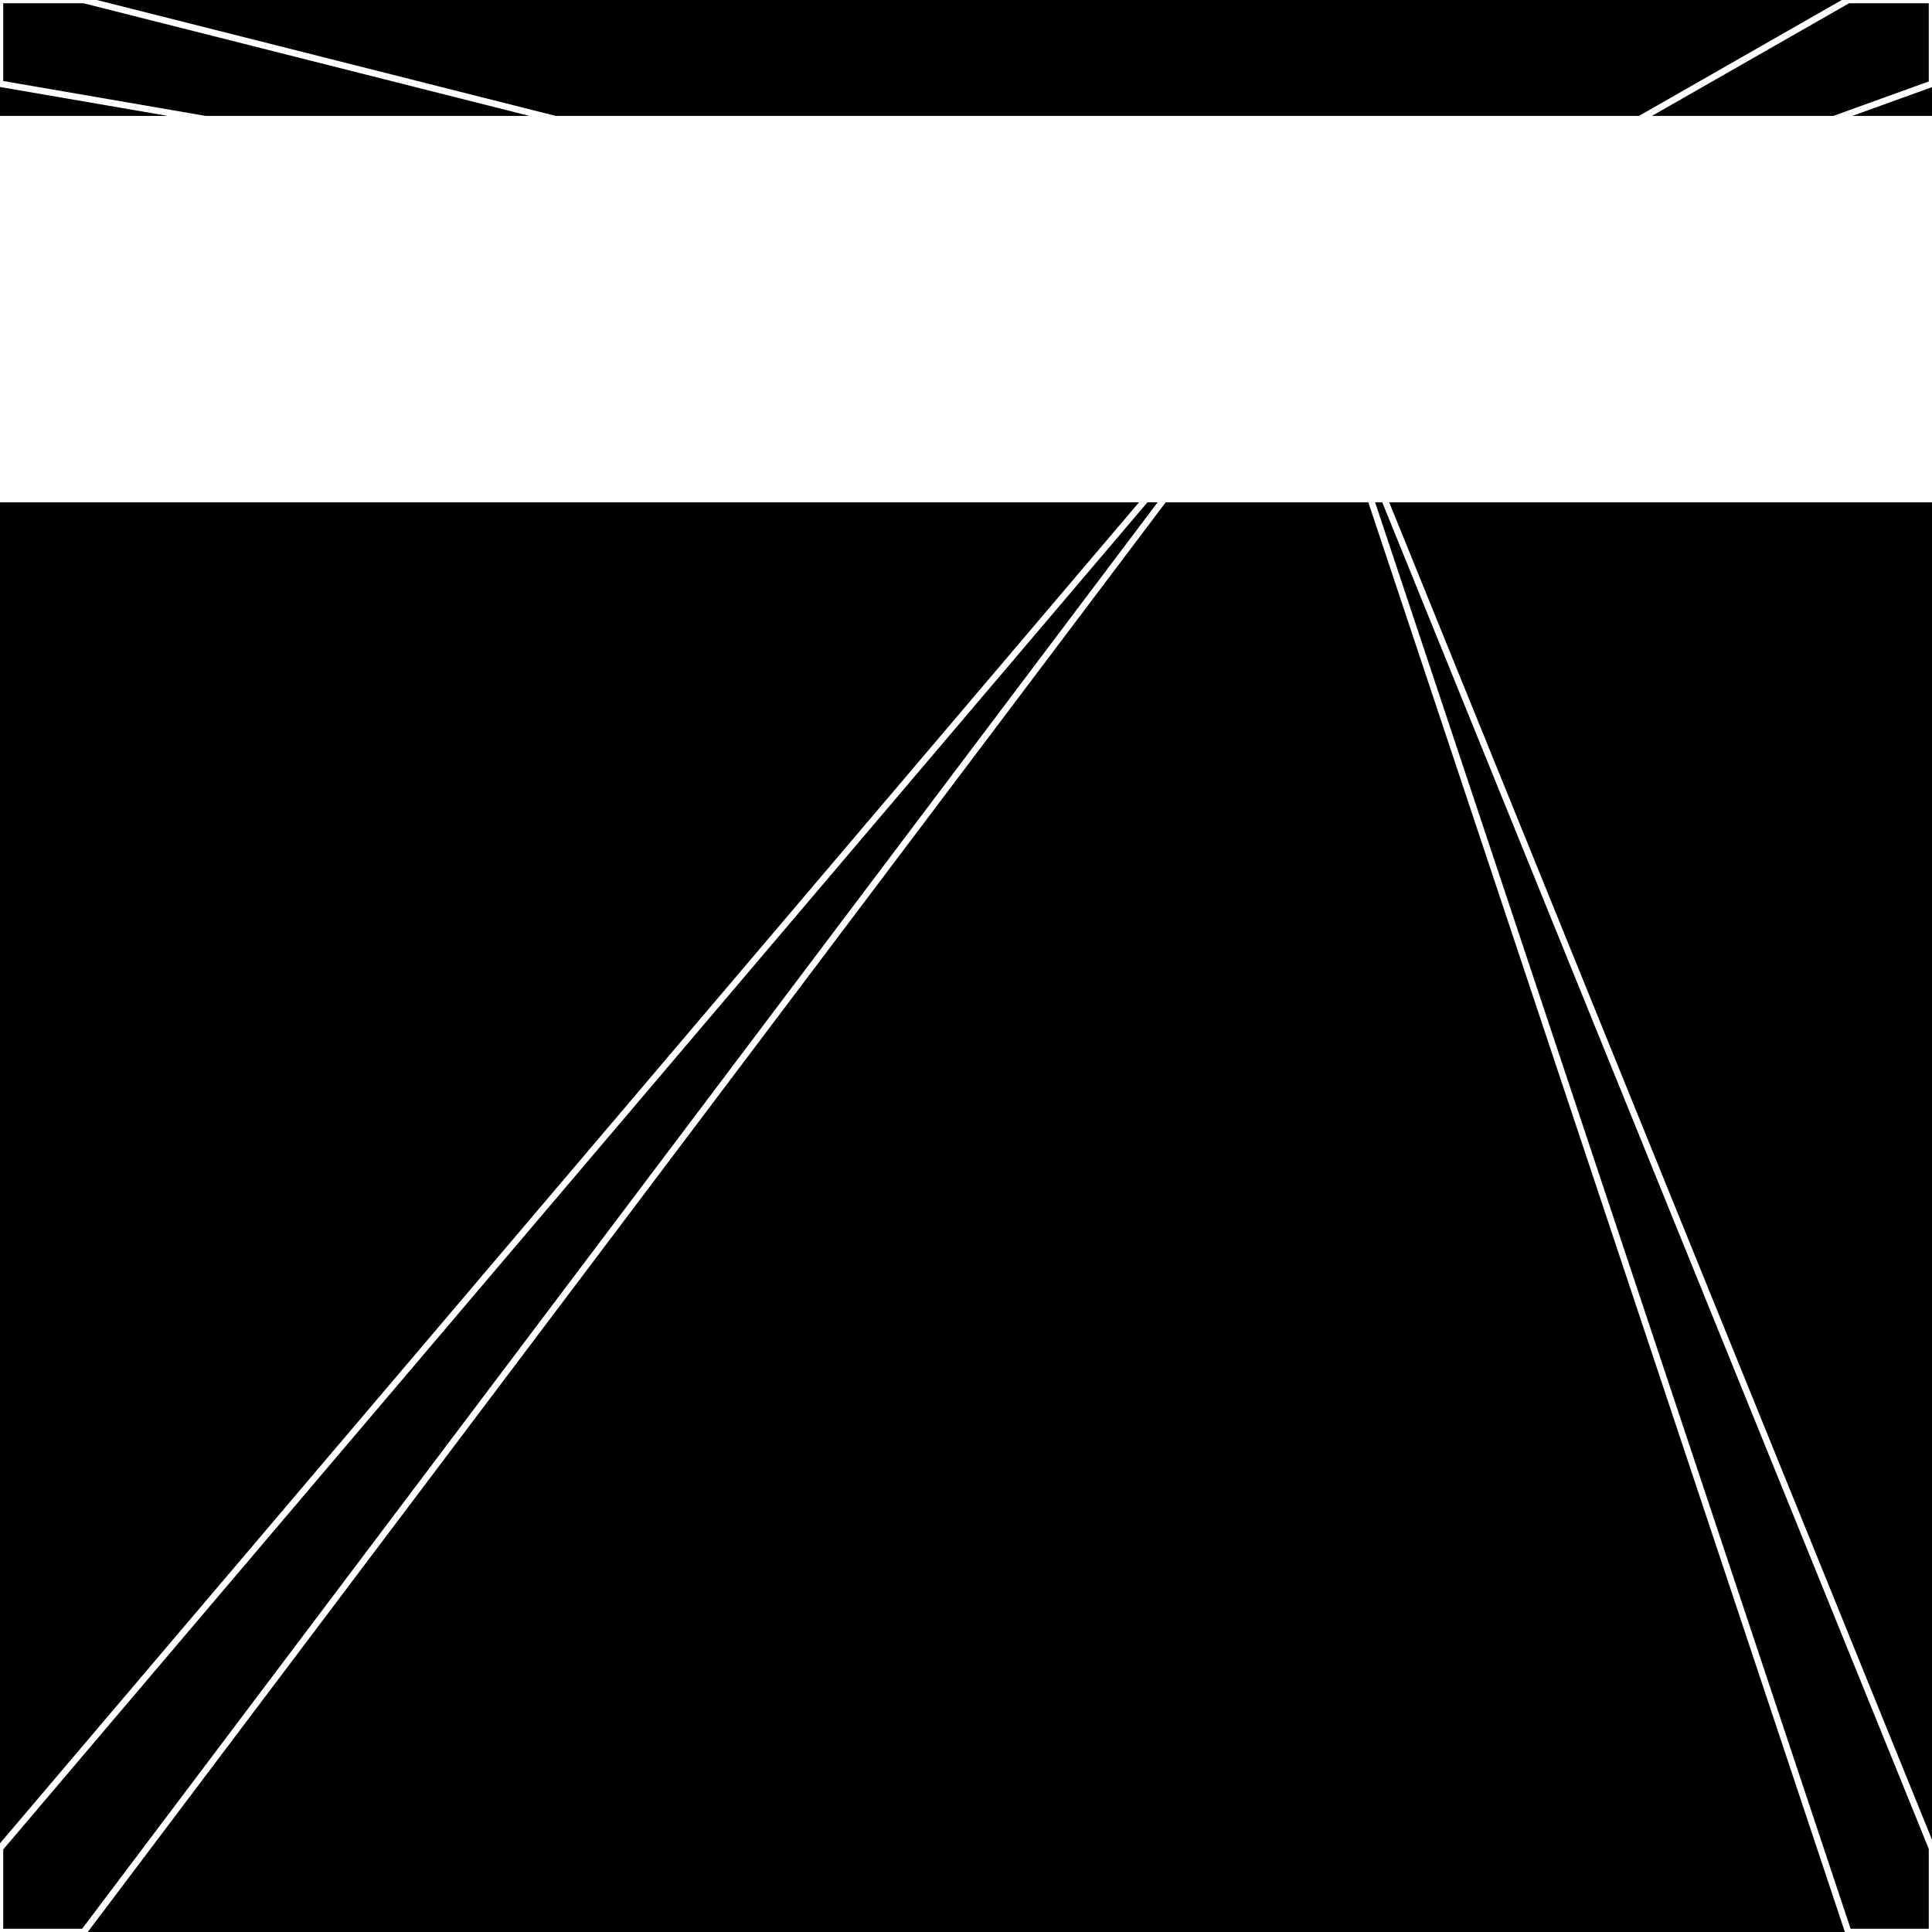
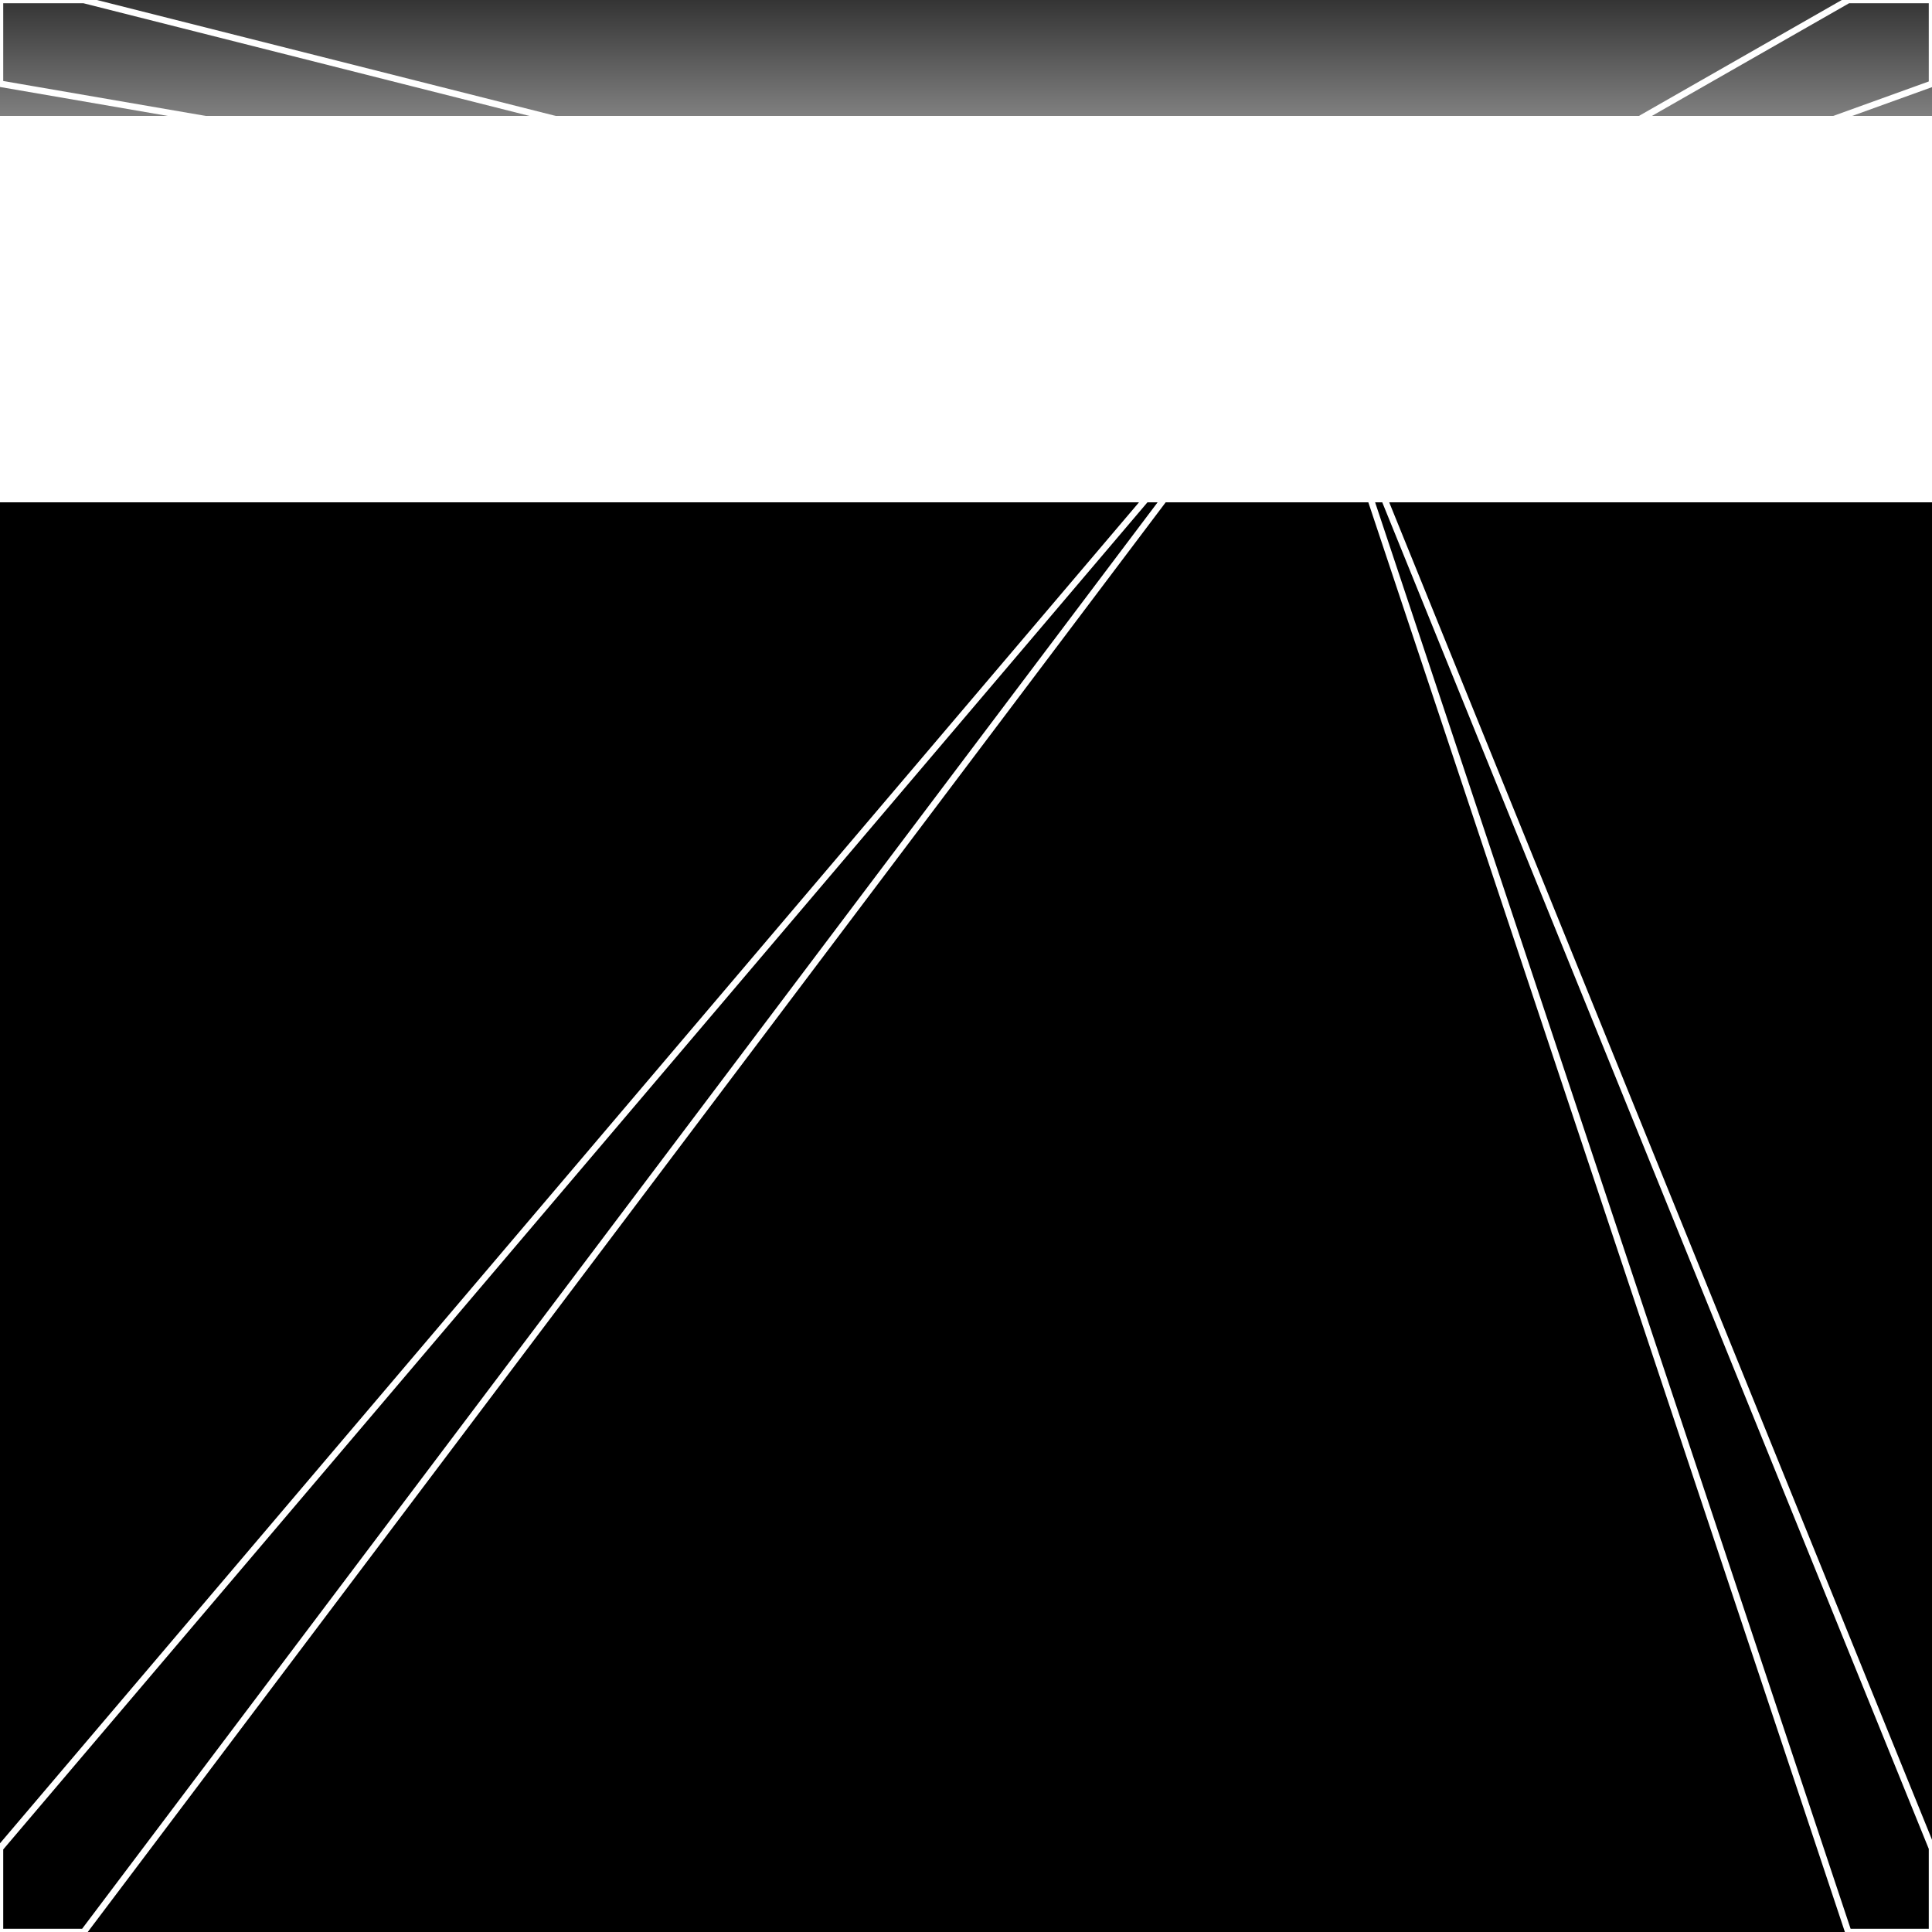
<svg xmlns="http://www.w3.org/2000/svg" width="300" height="300" style="background:#000">
  <linearGradient id="topGradient" gradientTransform="rotate(90)">
    <stop stop-color="white" offset="80%" stop-opacity="0" />
    <stop stop-color="white" offset="100%" stop-opacity="1" />
  </linearGradient>
  <filter id="room">
    <feTurbulence baseFrequency="0.017" seed="798600" result="turb" />
    <feColorMatrix values="10 -43 3 10 1 16 -39 -33 -60 1 6 14 -39 2 1 -53 -46 -46 64 1 " />
  </filter>
  <filter id="stars">
    <feTurbulence type="fractalNoise" numOctaves="3" baseFrequency="0.026" seed="101244" result="turb" />
    <feColorMatrix values="15 0 0 0 0 0 15 0 0 0 0 0 15 0 0 0 0 0 -15 5" />
  </filter>
  <rect width="300" height="300" filter="url(#room)" transform="translate(0,-282)" />
  <rect width="300" height="300" filter="url(#room)" transform="translate(0,378) scale(-1,1) rotate(180)" />
  <rect width="300" height="300" fill="url(#topGradient)" transform="translate(0,-252)" />
  <rect width="300" height="300" fill="url(#topGradient)" transform="translate(0,348) scale(-1,1) rotate(180)" />
-   <rect width="300" height="300" filter="url(#stars)" transform="translate(0,-282)" />
  <rect width="300" height="300" filter="url(#stars)" transform="translate(0,378) scale(-1,1) rotate(180)" />
  <polygon points="13,0 0,0 0,13 203,48" fill="none" stroke="white" />
  <polygon points="0,287 0,300 13,300 203,48" fill="none" stroke="white" />
  <polygon points="287,0 300,0 300,13 203,48" fill="none" stroke="white" />
  <polygon points="300,287 300,300 287,300 203,48" fill="none" stroke="white" />
</svg>